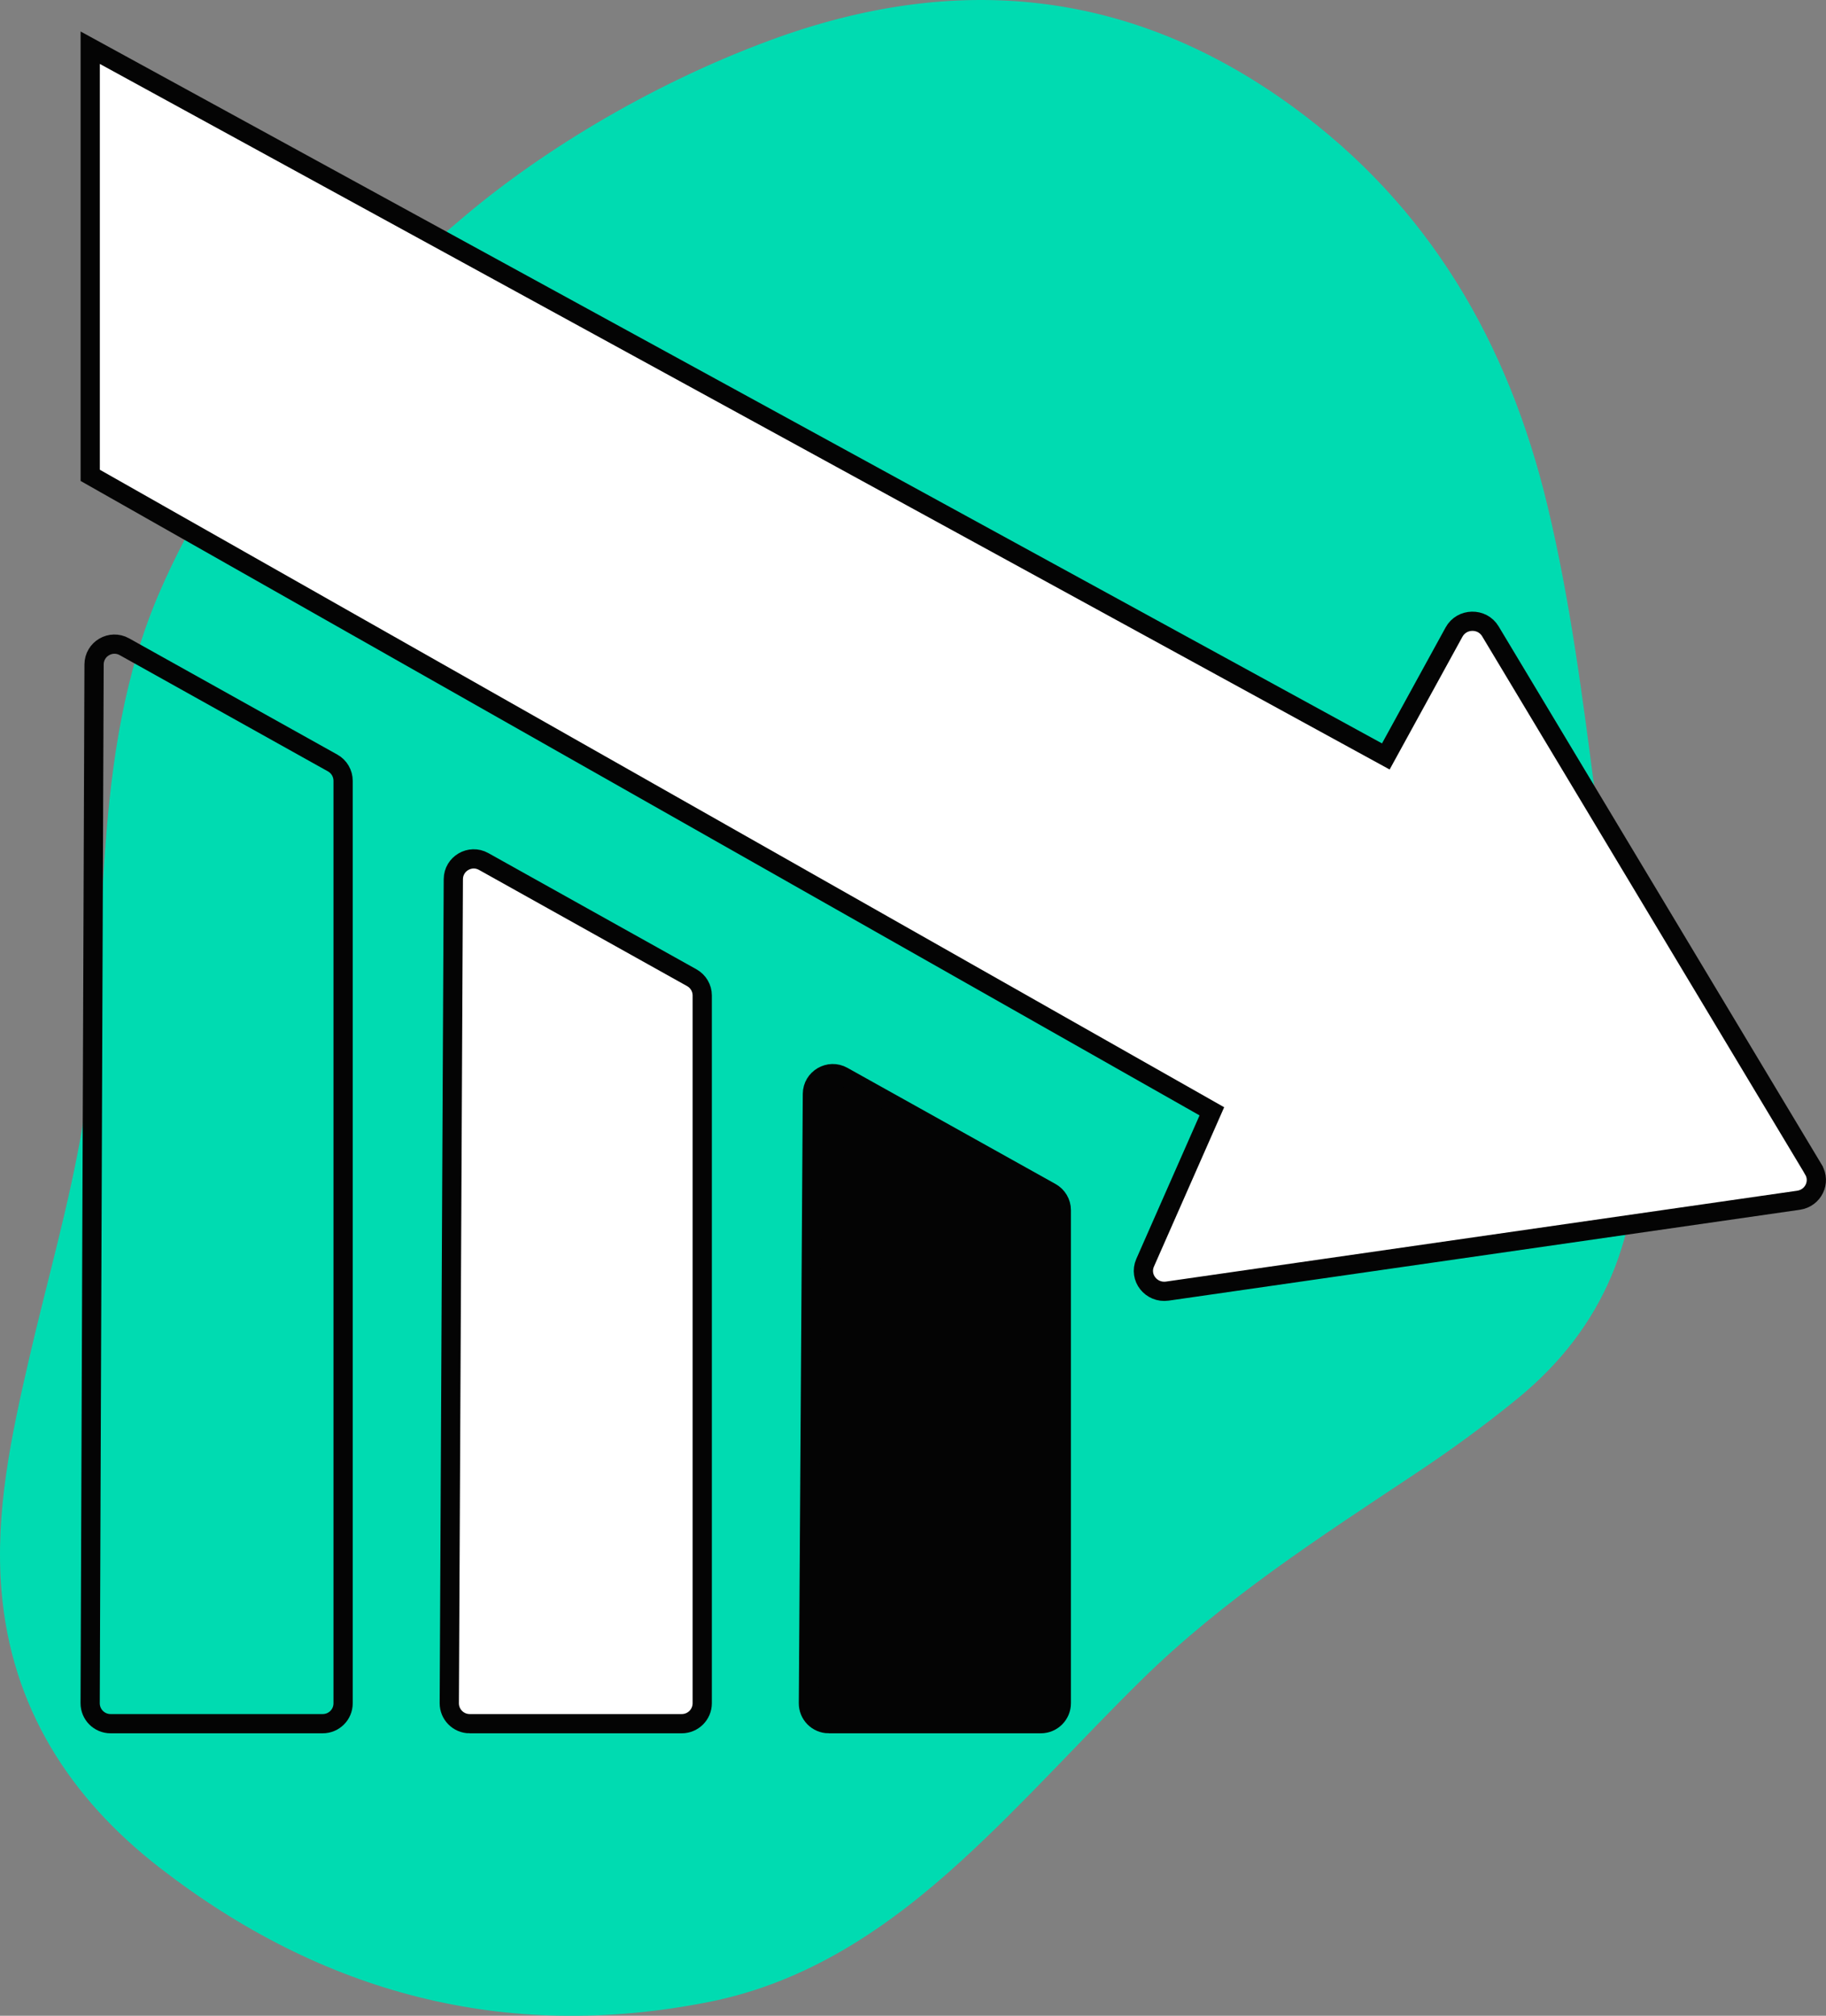
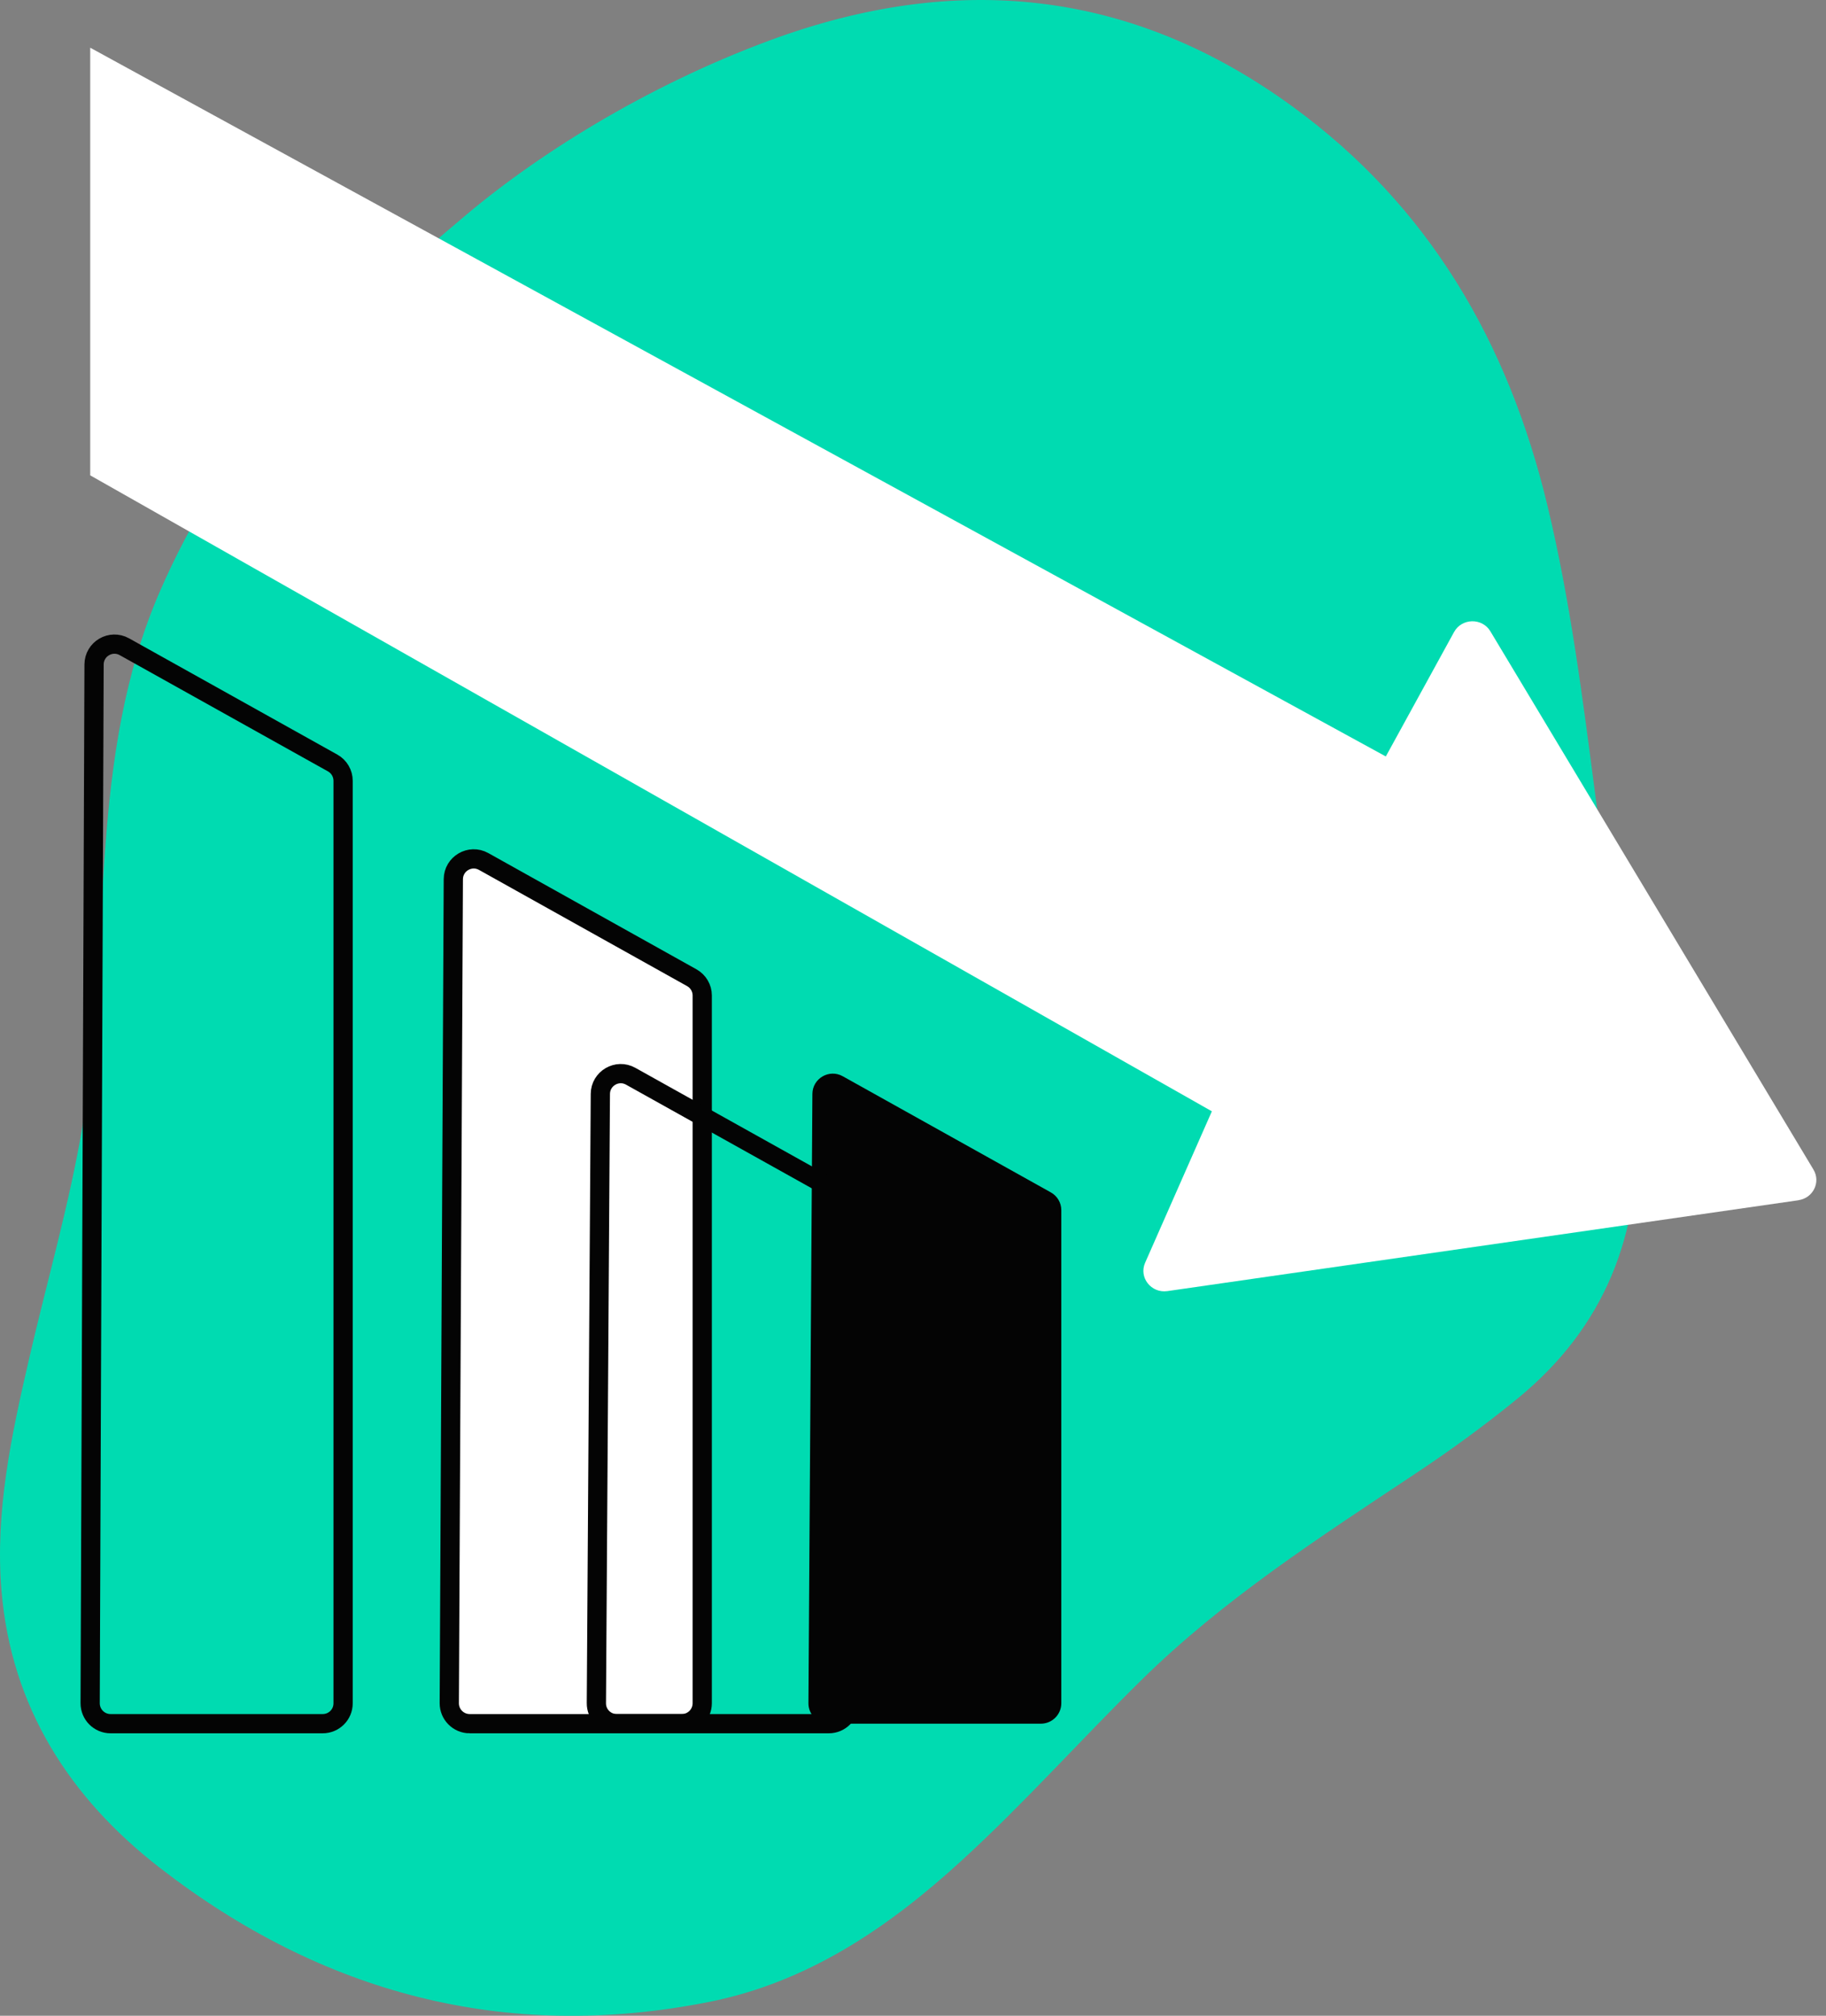
<svg xmlns="http://www.w3.org/2000/svg" id="b" viewBox="0 0 284.78 314.36">
  <rect x="0" y="0" width="284.78" height="314.36" fill="#808080" stroke="none" />
  <defs>
    <style>.d{fill:none;stroke:#040404;stroke-miterlimit:10;stroke-width:3px;}.e{fill:#040404;}.f{fill:#00dbb1;}.g{fill:#fff;}</style>
  </defs>
  <g id="c">
    <g>
      <path class="f" d="M71.7,34.36c-22.09,18.56-37.25,35.98-46.77,57.88-5.55,12.78-7.5,26.25-8.51,39.98-1.06,14.36-1.1,28.8-3.49,43.07-2.08,12.42-5.6,24.49-8.42,36.73C1.78,223.86-.79,235.74,.23,248.04c1.51,18.25,10.72,32.42,24.7,43.25,25.28,19.59,53.88,27.21,85.61,20.92,15.46-3.07,28-11.59,39.43-22.05,9.81-8.97,18.63-18.91,28.1-28.21,12.78-12.56,27.75-22.21,42.57-32.07,5.53-3.67,10.89-7.57,16.04-11.78,13.64-11.15,19.24-25.65,18.61-42.97-.62-17.14-4.24-33.89-6.45-50.82-1.99-15.26-3.91-30.53-7.52-45.53-6.09-25.3-18.39-46.61-39.72-62.15C176.33-1.8,148.99-4.4,120.05,6.3c-19.42,7.18-36.68,18.03-48.35,28.06Z" />
      <path class="d" d="M17.25,268.81H50.33c1.76,0,3.18-1.42,3.18-3.18V121.77c0-1.15-.62-2.22-1.63-2.78l-32.48-18.13c-2.12-1.18-4.72,.34-4.73,2.77l-.61,161.99c0,1.76,1.42,3.19,3.18,3.19Z" />
      <g>
        <g>
          <path class="g" d="M70.07,265.61c-.01,1.76,1.42,3.2,3.18,3.2h33.08c1.76,0,3.19-1.43,3.19-3.19v-110.38c0-1.15-.63-2.21-1.64-2.77l-32.45-18.12c-2.11-1.18-4.72,.34-4.73,2.77l-.63,128.49Z" />
          <path class="e" d="M126.08,265.6c-.02,1.77,1.41,3.21,3.18,3.21h33.07c1.76,0,3.19-1.43,3.19-3.19v-76.9c0-1.15-.63-2.21-1.64-2.77l-32.45-18.11c-2.11-1.18-4.71,.34-4.73,2.75l-.62,95.01Z" />
        </g>
        <g>
          <path class="d" d="M73.25,268.81h33.08c1.76,0,3.19-1.43,3.19-3.19v-110.38c0-1.15-.63-2.21-1.64-2.77l-32.45-18.12c-2.11-1.18-4.72,.34-4.73,2.77l-.63,128.49c-.01,1.76,1.42,3.2,3.18,3.2Z" />
-           <path class="d" d="M129.26,268.81h33.07c1.76,0,3.19-1.43,3.19-3.19v-76.9c0-1.15-.63-2.21-1.64-2.77l-32.45-18.11c-2.11-1.18-4.71,.34-4.73,2.75l-.62,95.01c-.02,1.77,1.41,3.21,3.18,3.21Z" />
+           <path class="d" d="M129.26,268.81c1.76,0,3.19-1.43,3.19-3.19v-76.9c0-1.15-.63-2.21-1.64-2.77l-32.45-18.11c-2.11-1.18-4.71,.34-4.73,2.75l-.62,95.01c-.02,1.77,1.41,3.21,3.18,3.21Z" />
        </g>
      </g>
      <g>
        <path class="g" d="M280.49,187.17c2.29-.33,3.51-2.82,2.33-4.78l-50.38-83.93c-1.28-2.15-4.47-2.08-5.67,.11l-10.64,19.4L14.07,7.44V74.13l174.93,99.18-10.41,23.62c-1.01,2.3,.95,4.78,3.47,4.42l98.43-14.17Z" />
-         <path class="d" d="M282.82,182.39l-50.38-83.93c-1.28-2.15-4.47-2.08-5.67,.11l-10.64,19.4L14.07,7.44V74.13l174.93,99.18-10.41,23.62c-1.01,2.3,.95,4.78,3.47,4.42l98.43-14.17c2.29-.33,3.51-2.82,2.33-4.78Z" />
      </g>
    </g>
  </g>
</svg>